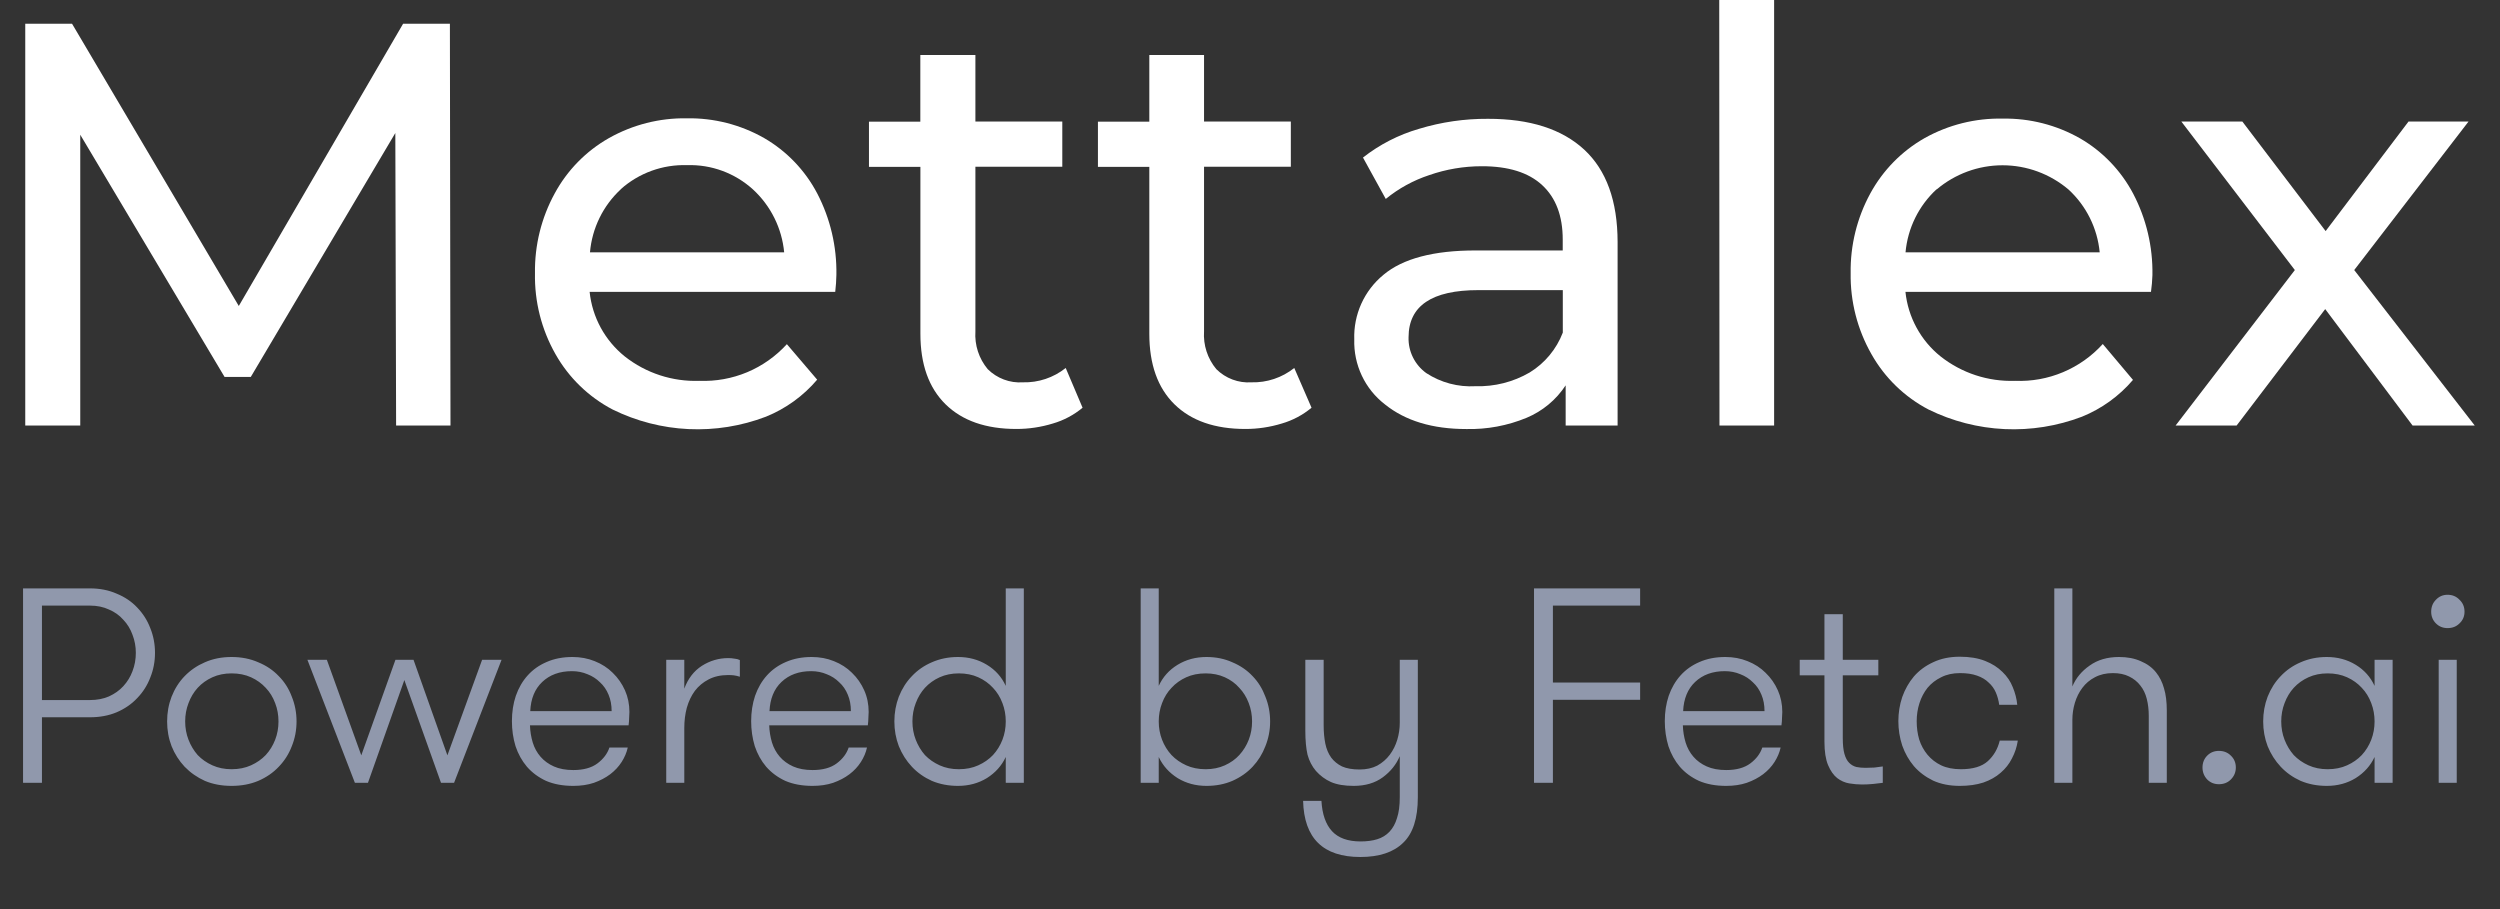
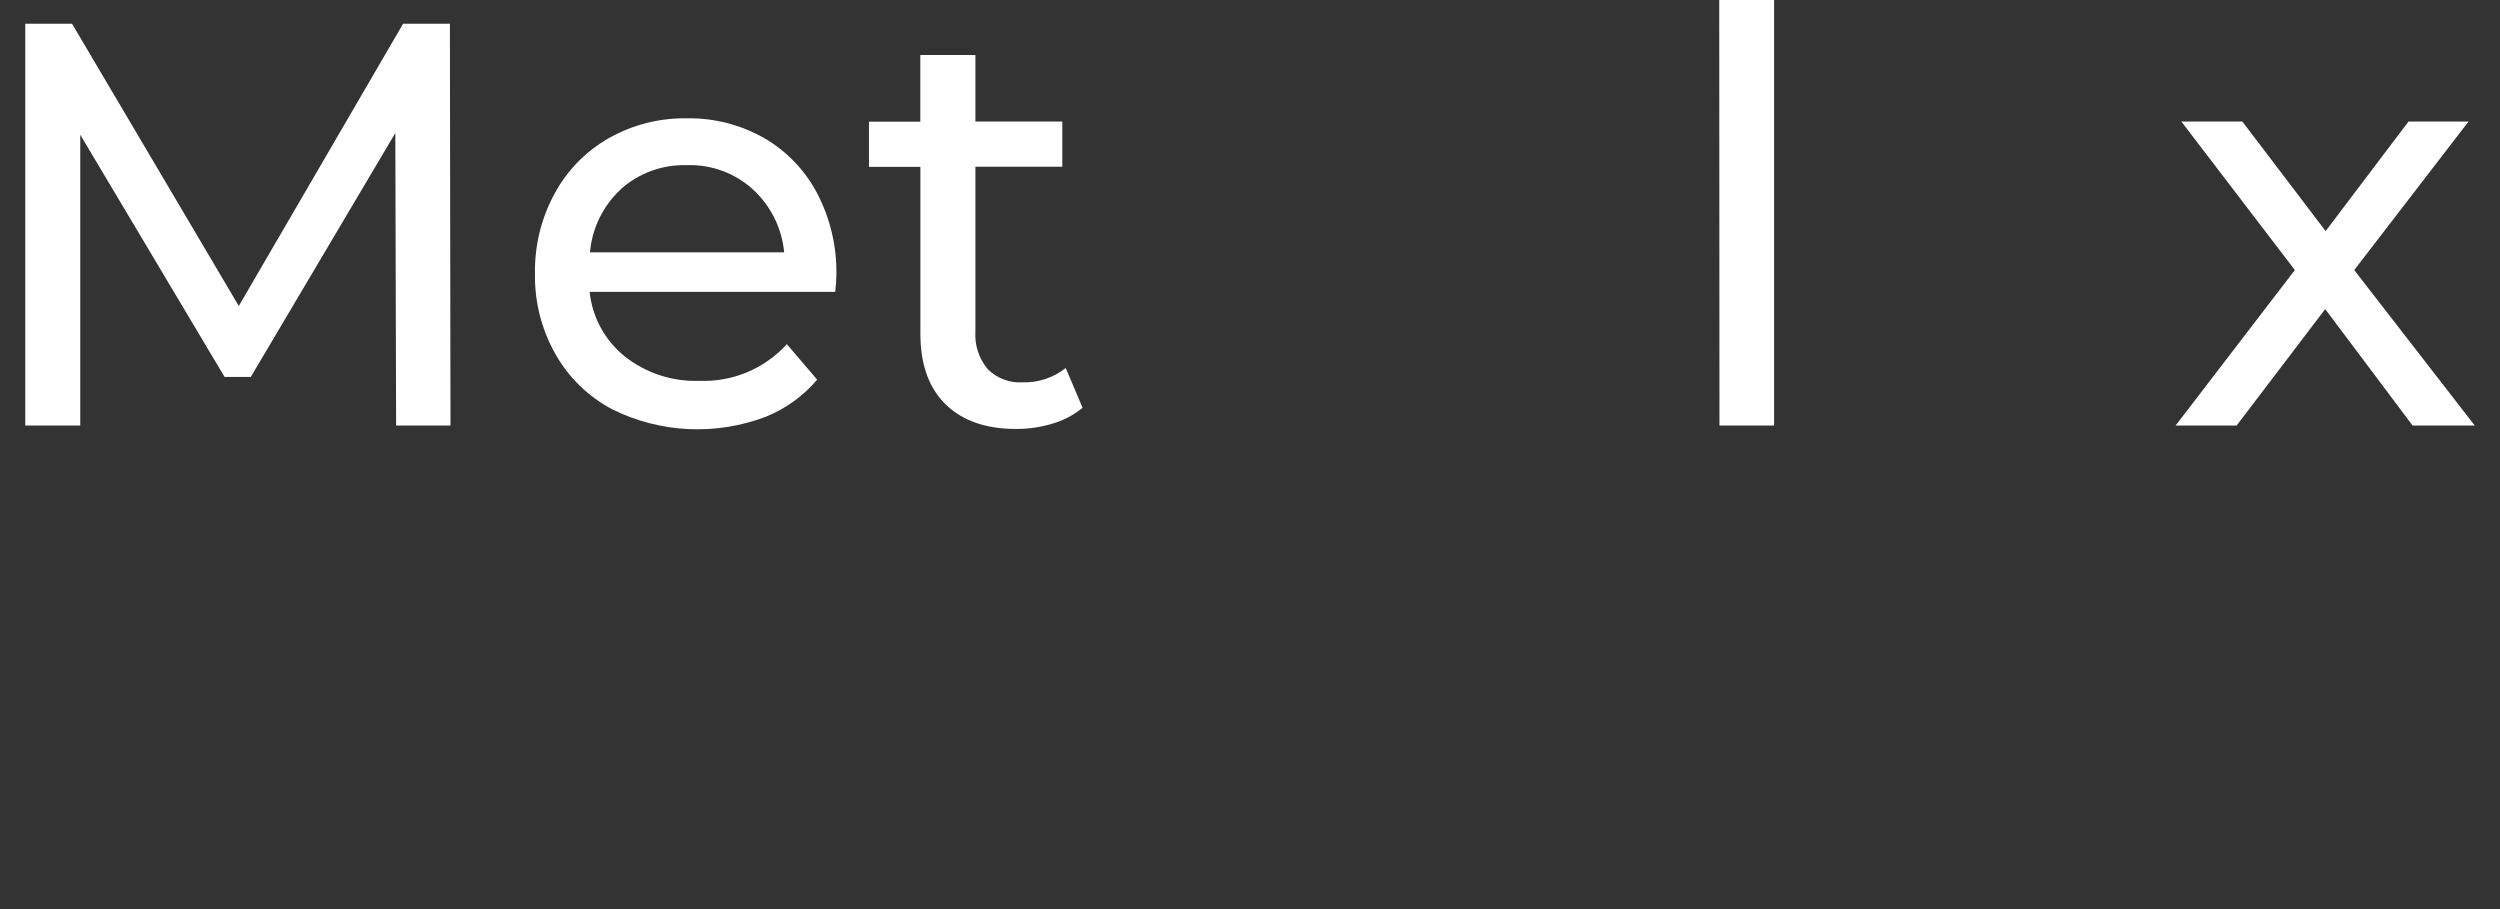
<svg xmlns="http://www.w3.org/2000/svg" width="99" height="36" viewBox="0 0 99 36" fill="none">
  <rect x="0" y="0" width="99" height="36" fill="#333333" stroke="none" />
  <path d="M15.686 16.851L15.655 5.267L9.931 14.927H8.893L3.178 5.336V16.851H1V0.94H2.853L9.456 12.117L15.963 0.94H17.816L17.839 16.851H15.686Z" fill="white" />
  <path d="M33.075 11.558H23.349C23.401 12.055 23.55 12.537 23.789 12.976C24.028 13.415 24.352 13.802 24.741 14.115C25.583 14.778 26.631 15.12 27.7 15.081C28.347 15.106 28.992 14.989 29.59 14.739C30.187 14.488 30.723 14.109 31.16 13.629L32.36 15.035C31.811 15.681 31.115 16.184 30.331 16.501C29.354 16.874 28.311 17.041 27.266 16.992C26.222 16.943 25.199 16.679 24.26 16.217C23.311 15.72 22.525 14.959 21.997 14.024C21.443 13.049 21.163 11.941 21.185 10.819C21.168 9.716 21.437 8.627 21.966 7.66C22.463 6.742 23.207 5.983 24.113 5.469C25.055 4.938 26.12 4.667 27.199 4.685C28.272 4.667 29.33 4.938 30.263 5.469C31.154 5.986 31.882 6.745 32.362 7.66C32.88 8.654 33.141 9.763 33.121 10.884C33.117 11.109 33.102 11.334 33.075 11.558ZM24.588 7.492C23.883 8.142 23.446 9.034 23.363 9.992H31.053C30.963 9.038 30.523 8.151 29.819 7.503C29.106 6.855 28.17 6.509 27.208 6.54C26.244 6.509 25.304 6.849 24.582 7.492H24.588Z" fill="white" />
  <path d="M42.87 16.146C42.525 16.433 42.124 16.646 41.693 16.771C41.225 16.915 40.737 16.988 40.248 16.987C39.042 16.987 38.108 16.661 37.444 16.01C36.78 15.358 36.448 14.427 36.448 13.217V6.609H34.411V4.819H36.445V2.179H38.626V4.813H42.067V6.603H38.626V13.12C38.59 13.664 38.765 14.2 39.113 14.618C39.295 14.799 39.513 14.939 39.753 15.029C39.993 15.12 40.249 15.157 40.505 15.14C41.12 15.157 41.721 14.956 42.202 14.572L42.87 16.146Z" fill="white" />
-   <path d="M51.937 16.146C51.592 16.433 51.191 16.646 50.761 16.771C50.292 16.915 49.805 16.988 49.315 16.987C48.108 16.987 47.172 16.661 46.508 16.01C45.845 15.358 45.513 14.427 45.513 13.217V6.609H43.478V4.819H45.513V2.179H47.68V4.813H51.117V6.603H47.68V13.12C47.644 13.664 47.818 14.2 48.166 14.618C48.348 14.799 48.565 14.939 48.805 15.029C49.044 15.119 49.3 15.157 49.555 15.14C50.17 15.157 50.771 14.956 51.253 14.572L51.937 16.146Z" fill="white" />
-   <path d="M62.736 5.926C63.614 6.741 64.055 7.96 64.057 9.583V16.851H62V15.26C61.624 15.833 61.086 16.28 60.455 16.544C59.699 16.857 58.886 17.009 58.068 16.99C56.727 16.99 55.653 16.665 54.845 16.015C54.454 15.714 54.139 15.323 53.928 14.876C53.717 14.428 53.614 13.937 53.629 13.441C53.612 12.955 53.708 12.471 53.908 12.027C54.108 11.584 54.408 11.193 54.783 10.884C55.553 10.238 56.774 9.916 58.447 9.918H61.884V9.486C61.884 8.549 61.612 7.83 61.069 7.33C60.529 6.83 59.728 6.58 58.673 6.583C57.966 6.583 57.264 6.702 56.596 6.935C55.97 7.141 55.387 7.461 54.876 7.878L53.974 6.239C54.633 5.722 55.385 5.336 56.189 5.103C57.076 4.833 57.998 4.699 58.925 4.705C60.583 4.703 61.853 5.11 62.736 5.926ZM60.574 14.751C61.173 14.384 61.635 13.829 61.887 13.171V11.489H58.54C56.701 11.489 55.781 12.111 55.779 13.353C55.77 13.63 55.83 13.904 55.953 14.152C56.075 14.399 56.256 14.613 56.48 14.774C57.058 15.152 57.741 15.334 58.43 15.294C59.181 15.316 59.923 15.129 60.574 14.751Z" fill="white" />
-   <path d="M68.082 0H70.255V16.851H68.091L68.082 0Z" fill="white" />
-   <path d="M85.179 11.558H75.456C75.507 12.056 75.657 12.538 75.896 12.977C76.135 13.416 76.458 13.803 76.848 14.115C77.687 14.776 78.732 15.118 79.798 15.081C80.448 15.108 81.095 14.991 81.695 14.739C82.295 14.487 82.832 14.107 83.27 13.623L84.466 15.044C83.918 15.686 83.225 16.186 82.444 16.502C81.466 16.874 80.423 17.041 79.379 16.992C78.334 16.943 77.311 16.68 76.372 16.218C75.422 15.722 74.636 14.96 74.109 14.024C73.554 13.049 73.269 11.942 73.286 10.819C73.269 9.716 73.537 8.628 74.064 7.66C74.564 6.743 75.308 5.984 76.214 5.469C77.159 4.941 78.227 4.674 79.309 4.697C80.382 4.679 81.439 4.95 82.373 5.481C83.265 5.998 83.993 6.757 84.475 7.671C84.995 8.665 85.256 9.774 85.236 10.896C85.228 11.117 85.21 11.338 85.179 11.558ZM76.692 7.492C75.985 8.142 75.545 9.034 75.459 9.993H83.148C83.057 9.038 82.617 8.151 81.912 7.504C81.181 6.885 80.256 6.545 79.3 6.545C78.345 6.545 77.42 6.885 76.689 7.504L76.692 7.492Z" fill="white" />
+   <path d="M68.082 0H70.255V16.851H68.091L68.082 0" fill="white" />
  <path d="M95.538 16.851L92.078 12.24L88.57 16.851H86.154L90.876 10.694L86.381 4.813H88.797L92.095 9.151L95.377 4.813H97.754L93.227 10.694L98 16.851H95.538Z" fill="white" />
-   <path d="M0.913 23.3H3.564C3.953 23.3 4.305 23.37 4.62 23.509C4.943 23.641 5.214 23.824 5.434 24.059C5.661 24.294 5.834 24.565 5.951 24.873C6.076 25.181 6.138 25.507 6.138 25.852C6.138 26.197 6.076 26.523 5.951 26.831C5.834 27.139 5.661 27.41 5.434 27.645C5.214 27.88 4.943 28.067 4.62 28.206C4.305 28.338 3.953 28.404 3.564 28.404H1.661V31H0.913V23.3ZM3.564 27.722C3.843 27.722 4.092 27.674 4.312 27.579C4.539 27.476 4.73 27.341 4.884 27.172C5.045 26.996 5.166 26.798 5.247 26.578C5.335 26.351 5.379 26.109 5.379 25.852C5.379 25.603 5.335 25.364 5.247 25.137C5.166 24.91 5.045 24.712 4.884 24.543C4.73 24.367 4.539 24.231 4.312 24.136C4.092 24.033 3.843 23.982 3.564 23.982H1.661V27.722H3.564ZM9.17 31.121C8.781 31.121 8.429 31.055 8.114 30.923C7.806 30.784 7.538 30.597 7.311 30.362C7.091 30.127 6.918 29.856 6.794 29.548C6.676 29.24 6.618 28.914 6.618 28.569C6.618 28.224 6.676 27.898 6.794 27.59C6.918 27.275 7.091 27.003 7.311 26.776C7.538 26.541 7.806 26.358 8.114 26.226C8.429 26.087 8.781 26.017 9.17 26.017C9.558 26.017 9.91 26.087 10.226 26.226C10.548 26.358 10.819 26.541 11.04 26.776C11.267 27.003 11.439 27.275 11.556 27.59C11.681 27.898 11.743 28.224 11.743 28.569C11.743 28.914 11.681 29.24 11.556 29.548C11.439 29.856 11.267 30.127 11.04 30.362C10.819 30.597 10.548 30.784 10.226 30.923C9.91 31.055 9.558 31.121 9.17 31.121ZM9.17 30.461C9.456 30.461 9.712 30.41 9.94 30.307C10.167 30.204 10.361 30.069 10.523 29.9C10.684 29.724 10.809 29.522 10.896 29.295C10.985 29.068 11.028 28.826 11.028 28.569C11.028 28.312 10.985 28.07 10.896 27.843C10.809 27.608 10.684 27.407 10.523 27.238C10.361 27.062 10.167 26.923 9.94 26.82C9.712 26.717 9.456 26.666 9.17 26.666C8.891 26.666 8.638 26.717 8.411 26.82C8.183 26.923 7.989 27.062 7.828 27.238C7.674 27.407 7.553 27.608 7.465 27.843C7.377 28.07 7.333 28.312 7.333 28.569C7.333 28.826 7.377 29.068 7.465 29.295C7.553 29.522 7.674 29.724 7.828 29.9C7.989 30.069 8.183 30.204 8.411 30.307C8.638 30.41 8.891 30.461 9.17 30.461ZM16.012 26.93L14.571 31H14.054L12.173 26.127H12.943L14.307 29.911L15.66 26.127H16.375L17.717 29.911L19.092 26.127H19.862L17.981 31H17.464L16.012 26.93ZM22.648 26.578C22.164 26.578 21.771 26.721 21.471 27.007C21.177 27.286 21.02 27.671 20.998 28.162H24.221C24.221 27.92 24.18 27.704 24.1 27.513C24.019 27.315 23.905 27.15 23.759 27.018C23.619 26.879 23.454 26.772 23.264 26.699C23.073 26.618 22.868 26.578 22.648 26.578ZM20.987 28.723C20.994 28.958 21.031 29.185 21.097 29.405C21.163 29.618 21.265 29.805 21.405 29.966C21.544 30.127 21.72 30.256 21.933 30.351C22.145 30.446 22.402 30.494 22.703 30.494C23.106 30.494 23.425 30.406 23.66 30.23C23.894 30.054 24.052 29.845 24.133 29.603H24.859C24.815 29.801 24.734 29.992 24.617 30.175C24.499 30.358 24.349 30.52 24.166 30.659C23.982 30.798 23.766 30.912 23.517 31C23.275 31.081 23.003 31.121 22.703 31.121C22.292 31.121 21.933 31.055 21.625 30.923C21.324 30.784 21.071 30.597 20.866 30.362C20.668 30.127 20.517 29.856 20.415 29.548C20.319 29.233 20.272 28.903 20.272 28.558C20.272 28.199 20.323 27.865 20.426 27.557C20.536 27.242 20.693 26.97 20.899 26.743C21.104 26.516 21.353 26.34 21.647 26.215C21.947 26.083 22.288 26.017 22.67 26.017C22.985 26.017 23.278 26.072 23.55 26.182C23.828 26.292 24.067 26.446 24.265 26.644C24.47 26.842 24.631 27.073 24.749 27.337C24.866 27.601 24.925 27.887 24.925 28.195C24.925 28.261 24.921 28.338 24.914 28.426C24.914 28.507 24.906 28.606 24.892 28.723H20.987ZM29.298 26.798C29.202 26.769 29.122 26.75 29.056 26.743C28.997 26.736 28.924 26.732 28.836 26.732C28.535 26.732 28.275 26.791 28.055 26.908C27.842 27.018 27.662 27.168 27.516 27.359C27.376 27.55 27.27 27.773 27.197 28.03C27.131 28.279 27.098 28.547 27.098 28.833V31H26.383V26.127H27.098V27.271C27.244 26.875 27.475 26.574 27.791 26.369C28.113 26.164 28.462 26.061 28.836 26.061C28.924 26.061 29.008 26.068 29.089 26.083C29.169 26.09 29.239 26.109 29.298 26.138V26.798ZM32.122 26.578C31.638 26.578 31.246 26.721 30.945 27.007C30.652 27.286 30.494 27.671 30.472 28.162H33.695C33.695 27.92 33.655 27.704 33.574 27.513C33.494 27.315 33.38 27.15 33.233 27.018C33.094 26.879 32.929 26.772 32.738 26.699C32.548 26.618 32.342 26.578 32.122 26.578ZM30.461 28.723C30.469 28.958 30.505 29.185 30.571 29.405C30.637 29.618 30.74 29.805 30.879 29.966C31.019 30.127 31.195 30.256 31.407 30.351C31.62 30.446 31.877 30.494 32.177 30.494C32.581 30.494 32.9 30.406 33.134 30.23C33.369 30.054 33.527 29.845 33.607 29.603H34.333C34.289 29.801 34.209 29.992 34.091 30.175C33.974 30.358 33.824 30.52 33.64 30.659C33.457 30.798 33.241 30.912 32.991 31C32.749 31.081 32.478 31.121 32.177 31.121C31.767 31.121 31.407 31.055 31.099 30.923C30.799 30.784 30.546 30.597 30.34 30.362C30.142 30.127 29.992 29.856 29.889 29.548C29.794 29.233 29.746 28.903 29.746 28.558C29.746 28.199 29.798 27.865 29.9 27.557C30.01 27.242 30.168 26.97 30.373 26.743C30.579 26.516 30.828 26.34 31.121 26.215C31.422 26.083 31.763 26.017 32.144 26.017C32.46 26.017 32.753 26.072 33.024 26.182C33.303 26.292 33.541 26.446 33.739 26.644C33.945 26.842 34.106 27.073 34.223 27.337C34.341 27.601 34.399 27.887 34.399 28.195C34.399 28.261 34.396 28.338 34.388 28.426C34.388 28.507 34.381 28.606 34.366 28.723H30.461ZM39.828 29.977C39.667 30.322 39.418 30.6 39.08 30.813C38.743 31.018 38.362 31.121 37.936 31.121C37.562 31.121 37.218 31.055 36.902 30.923C36.594 30.784 36.33 30.597 36.11 30.362C35.89 30.127 35.718 29.856 35.593 29.548C35.476 29.24 35.417 28.914 35.417 28.569C35.417 28.224 35.476 27.898 35.593 27.59C35.718 27.275 35.89 27.003 36.11 26.776C36.33 26.541 36.594 26.358 36.902 26.226C37.218 26.087 37.562 26.017 37.936 26.017C38.362 26.017 38.743 26.12 39.08 26.325C39.418 26.53 39.667 26.809 39.828 27.161V23.3H40.543V31H39.828V29.977ZM37.969 30.461C38.255 30.461 38.512 30.41 38.739 30.307C38.967 30.204 39.161 30.069 39.322 29.9C39.484 29.724 39.608 29.522 39.696 29.295C39.784 29.068 39.828 28.826 39.828 28.569C39.828 28.312 39.784 28.07 39.696 27.843C39.608 27.608 39.484 27.407 39.322 27.238C39.161 27.062 38.967 26.923 38.739 26.82C38.512 26.717 38.255 26.666 37.969 26.666C37.691 26.666 37.438 26.717 37.21 26.82C36.983 26.923 36.789 27.062 36.627 27.238C36.473 27.407 36.352 27.608 36.264 27.843C36.176 28.07 36.132 28.312 36.132 28.569C36.132 28.826 36.176 29.068 36.264 29.295C36.352 29.522 36.473 29.724 36.627 29.9C36.789 30.069 36.983 30.204 37.21 30.307C37.438 30.41 37.691 30.461 37.969 30.461ZM45.886 31H45.171V23.3H45.886V27.161C46.047 26.809 46.297 26.53 46.634 26.325C46.971 26.12 47.352 26.017 47.778 26.017C48.152 26.017 48.493 26.087 48.801 26.226C49.116 26.358 49.384 26.541 49.604 26.776C49.824 27.003 49.992 27.275 50.11 27.59C50.234 27.898 50.297 28.224 50.297 28.569C50.297 28.914 50.234 29.24 50.11 29.548C49.992 29.856 49.824 30.127 49.604 30.362C49.384 30.597 49.116 30.784 48.801 30.923C48.493 31.055 48.152 31.121 47.778 31.121C47.352 31.121 46.971 31.018 46.634 30.813C46.297 30.6 46.047 30.322 45.886 29.977V31ZM47.745 30.461C48.023 30.461 48.276 30.41 48.504 30.307C48.731 30.204 48.922 30.069 49.076 29.9C49.237 29.724 49.362 29.522 49.45 29.295C49.538 29.068 49.582 28.826 49.582 28.569C49.582 28.312 49.538 28.07 49.45 27.843C49.362 27.608 49.237 27.407 49.076 27.238C48.922 27.062 48.731 26.923 48.504 26.82C48.276 26.717 48.023 26.666 47.745 26.666C47.459 26.666 47.202 26.717 46.975 26.82C46.748 26.923 46.553 27.062 46.392 27.238C46.23 27.407 46.106 27.608 46.018 27.843C45.93 28.07 45.886 28.312 45.886 28.569C45.886 28.826 45.93 29.068 46.018 29.295C46.106 29.522 46.23 29.724 46.392 29.9C46.553 30.069 46.748 30.204 46.975 30.307C47.202 30.41 47.459 30.461 47.745 30.461ZM53.869 33.937C52.395 33.937 51.64 33.196 51.603 31.715H52.329C52.359 32.243 52.498 32.643 52.747 32.914C52.997 33.185 53.374 33.321 53.88 33.321C54.13 33.321 54.35 33.292 54.54 33.233C54.731 33.174 54.892 33.075 55.024 32.936C55.156 32.797 55.255 32.617 55.321 32.397C55.395 32.177 55.431 31.902 55.431 31.572V29.944C55.292 30.274 55.068 30.553 54.76 30.78C54.452 31.007 54.067 31.121 53.605 31.121C53.239 31.121 52.938 31.07 52.703 30.967C52.476 30.864 52.278 30.718 52.109 30.527C51.955 30.344 51.845 30.131 51.779 29.889C51.721 29.64 51.691 29.321 51.691 28.932V26.127H52.417V28.723C52.417 28.987 52.439 29.229 52.483 29.449C52.527 29.662 52.604 29.845 52.714 29.999C52.824 30.146 52.967 30.263 53.143 30.351C53.327 30.432 53.558 30.472 53.836 30.472C54.108 30.472 54.342 30.421 54.54 30.318C54.738 30.208 54.903 30.065 55.035 29.889C55.167 29.713 55.266 29.515 55.332 29.295C55.398 29.075 55.431 28.851 55.431 28.624V26.127H56.146V31.572C56.146 32.408 55.952 33.009 55.563 33.376C55.182 33.75 54.617 33.937 53.869 33.937ZM61.495 23.982V27.029H64.949V27.711H61.495V31H60.747V23.3H64.949V23.982H61.495ZM68.302 26.578C67.818 26.578 67.426 26.721 67.125 27.007C66.832 27.286 66.674 27.671 66.652 28.162H69.875C69.875 27.92 69.835 27.704 69.754 27.513C69.673 27.315 69.56 27.15 69.413 27.018C69.274 26.879 69.109 26.772 68.918 26.699C68.727 26.618 68.522 26.578 68.302 26.578ZM66.641 28.723C66.648 28.958 66.685 29.185 66.751 29.405C66.817 29.618 66.92 29.805 67.059 29.966C67.198 30.127 67.374 30.256 67.587 30.351C67.8 30.446 68.056 30.494 68.357 30.494C68.76 30.494 69.079 30.406 69.314 30.23C69.549 30.054 69.706 29.845 69.787 29.603H70.513C70.469 29.801 70.388 29.992 70.271 30.175C70.154 30.358 70.003 30.52 69.82 30.659C69.637 30.798 69.42 30.912 69.171 31C68.929 31.081 68.658 31.121 68.357 31.121C67.946 31.121 67.587 31.055 67.279 30.923C66.978 30.784 66.725 30.597 66.52 30.362C66.322 30.127 66.172 29.856 66.069 29.548C65.974 29.233 65.926 28.903 65.926 28.558C65.926 28.199 65.977 27.865 66.08 27.557C66.19 27.242 66.348 26.97 66.553 26.743C66.758 26.516 67.008 26.34 67.301 26.215C67.602 26.083 67.943 26.017 68.324 26.017C68.639 26.017 68.933 26.072 69.204 26.182C69.483 26.292 69.721 26.446 69.919 26.644C70.124 26.842 70.286 27.073 70.403 27.337C70.52 27.601 70.579 27.887 70.579 28.195C70.579 28.261 70.575 28.338 70.568 28.426C70.568 28.507 70.561 28.606 70.546 28.723H66.641ZM74.558 31C74.463 31.015 74.338 31.029 74.184 31.044C74.03 31.059 73.879 31.066 73.733 31.066C73.572 31.066 73.403 31.051 73.227 31.022C73.058 30.993 72.9 30.923 72.754 30.813C72.607 30.696 72.486 30.523 72.391 30.296C72.296 30.069 72.248 29.761 72.248 29.372V26.743H71.269V26.127H72.248V24.323H72.974V26.127H74.382V26.743H72.974V29.229C72.974 29.493 72.996 29.702 73.04 29.856C73.084 30.01 73.146 30.127 73.227 30.208C73.308 30.289 73.403 30.344 73.513 30.373C73.623 30.395 73.744 30.406 73.876 30.406C73.978 30.406 74.096 30.402 74.228 30.395C74.36 30.38 74.47 30.366 74.558 30.351V31ZM79.168 27.909C79.146 27.74 79.102 27.579 79.036 27.425C78.97 27.271 78.875 27.139 78.75 27.029C78.633 26.912 78.479 26.82 78.288 26.754C78.105 26.688 77.881 26.655 77.617 26.655C77.331 26.655 77.082 26.71 76.869 26.82C76.656 26.923 76.477 27.062 76.33 27.238C76.191 27.414 76.084 27.616 76.011 27.843C75.938 28.07 75.901 28.309 75.901 28.558C75.901 28.815 75.934 29.057 76 29.284C76.073 29.511 76.183 29.713 76.33 29.889C76.477 30.065 76.656 30.204 76.869 30.307C77.089 30.41 77.349 30.461 77.65 30.461C78.127 30.461 78.482 30.355 78.717 30.142C78.952 29.929 79.109 29.658 79.19 29.328H79.905C79.868 29.577 79.791 29.812 79.674 30.032C79.564 30.252 79.414 30.443 79.223 30.604C79.04 30.765 78.812 30.894 78.541 30.989C78.27 31.077 77.958 31.121 77.606 31.121C77.21 31.121 76.858 31.051 76.55 30.912C76.249 30.765 75.996 30.575 75.791 30.34C75.593 30.105 75.439 29.834 75.329 29.526C75.226 29.211 75.175 28.888 75.175 28.558C75.175 28.228 75.226 27.909 75.329 27.601C75.439 27.293 75.593 27.022 75.791 26.787C75.996 26.552 76.249 26.365 76.55 26.226C76.858 26.079 77.21 26.006 77.606 26.006C77.995 26.006 78.328 26.061 78.607 26.171C78.886 26.281 79.117 26.428 79.3 26.611C79.483 26.787 79.619 26.989 79.707 27.216C79.802 27.443 79.861 27.674 79.883 27.909H79.168ZM81.35 23.3H82.066V27.183C82.205 26.853 82.432 26.578 82.748 26.358C83.063 26.131 83.451 26.017 83.913 26.017C84.243 26.017 84.529 26.072 84.772 26.182C85.021 26.285 85.222 26.431 85.376 26.622C85.523 26.805 85.629 27.018 85.695 27.26C85.769 27.502 85.805 27.795 85.805 28.14V31H85.091V28.349C85.091 28.107 85.065 27.883 85.013 27.678C84.962 27.473 84.878 27.297 84.76 27.15C84.643 26.996 84.493 26.875 84.309 26.787C84.133 26.699 83.921 26.655 83.671 26.655C83.4 26.655 83.162 26.71 82.957 26.82C82.758 26.923 82.594 27.062 82.462 27.238C82.329 27.414 82.231 27.612 82.165 27.832C82.099 28.052 82.066 28.276 82.066 28.503V31H81.35V23.3ZM87.219 30.395C87.219 30.204 87.282 30.047 87.406 29.922C87.531 29.797 87.685 29.735 87.868 29.735C88.059 29.735 88.217 29.797 88.341 29.922C88.473 30.047 88.539 30.204 88.539 30.395C88.539 30.578 88.473 30.736 88.341 30.868C88.217 30.993 88.059 31.055 87.868 31.055C87.685 31.055 87.531 30.993 87.406 30.868C87.282 30.736 87.219 30.578 87.219 30.395ZM94.748 26.127V31H94.033V29.977C93.872 30.322 93.623 30.6 93.285 30.813C92.948 31.018 92.567 31.121 92.141 31.121C91.767 31.121 91.423 31.055 91.107 30.923C90.799 30.784 90.535 30.597 90.315 30.362C90.095 30.127 89.923 29.856 89.798 29.548C89.681 29.24 89.622 28.914 89.622 28.569C89.622 28.224 89.681 27.898 89.798 27.59C89.923 27.275 90.095 27.003 90.315 26.776C90.535 26.541 90.799 26.358 91.107 26.226C91.423 26.087 91.767 26.017 92.141 26.017C92.567 26.017 92.948 26.12 93.285 26.325C93.623 26.53 93.872 26.809 94.033 27.161V26.127H94.748ZM92.174 30.461C92.46 30.461 92.717 30.41 92.944 30.307C93.172 30.204 93.366 30.069 93.527 29.9C93.689 29.724 93.813 29.522 93.901 29.295C93.989 29.068 94.033 28.826 94.033 28.569C94.033 28.312 93.989 28.07 93.901 27.843C93.813 27.608 93.689 27.407 93.527 27.238C93.366 27.062 93.172 26.923 92.944 26.82C92.717 26.717 92.46 26.666 92.174 26.666C91.896 26.666 91.643 26.717 91.415 26.82C91.188 26.923 90.994 27.062 90.832 27.238C90.678 27.407 90.557 27.608 90.469 27.843C90.381 28.07 90.337 28.312 90.337 28.569C90.337 28.826 90.381 29.068 90.469 29.295C90.557 29.522 90.678 29.724 90.832 29.9C90.994 30.069 91.188 30.204 91.415 30.307C91.643 30.41 91.896 30.461 92.174 30.461ZM96.572 26.127H97.287V31H96.572V26.127ZM96.275 24.224C96.275 24.033 96.338 23.876 96.462 23.751C96.587 23.619 96.741 23.553 96.924 23.553C97.115 23.553 97.272 23.619 97.397 23.751C97.529 23.876 97.595 24.033 97.595 24.224C97.595 24.407 97.529 24.561 97.397 24.686C97.272 24.811 97.115 24.873 96.924 24.873C96.741 24.873 96.587 24.811 96.462 24.686C96.338 24.561 96.275 24.407 96.275 24.224Z" fill="#9098AC" />
</svg>